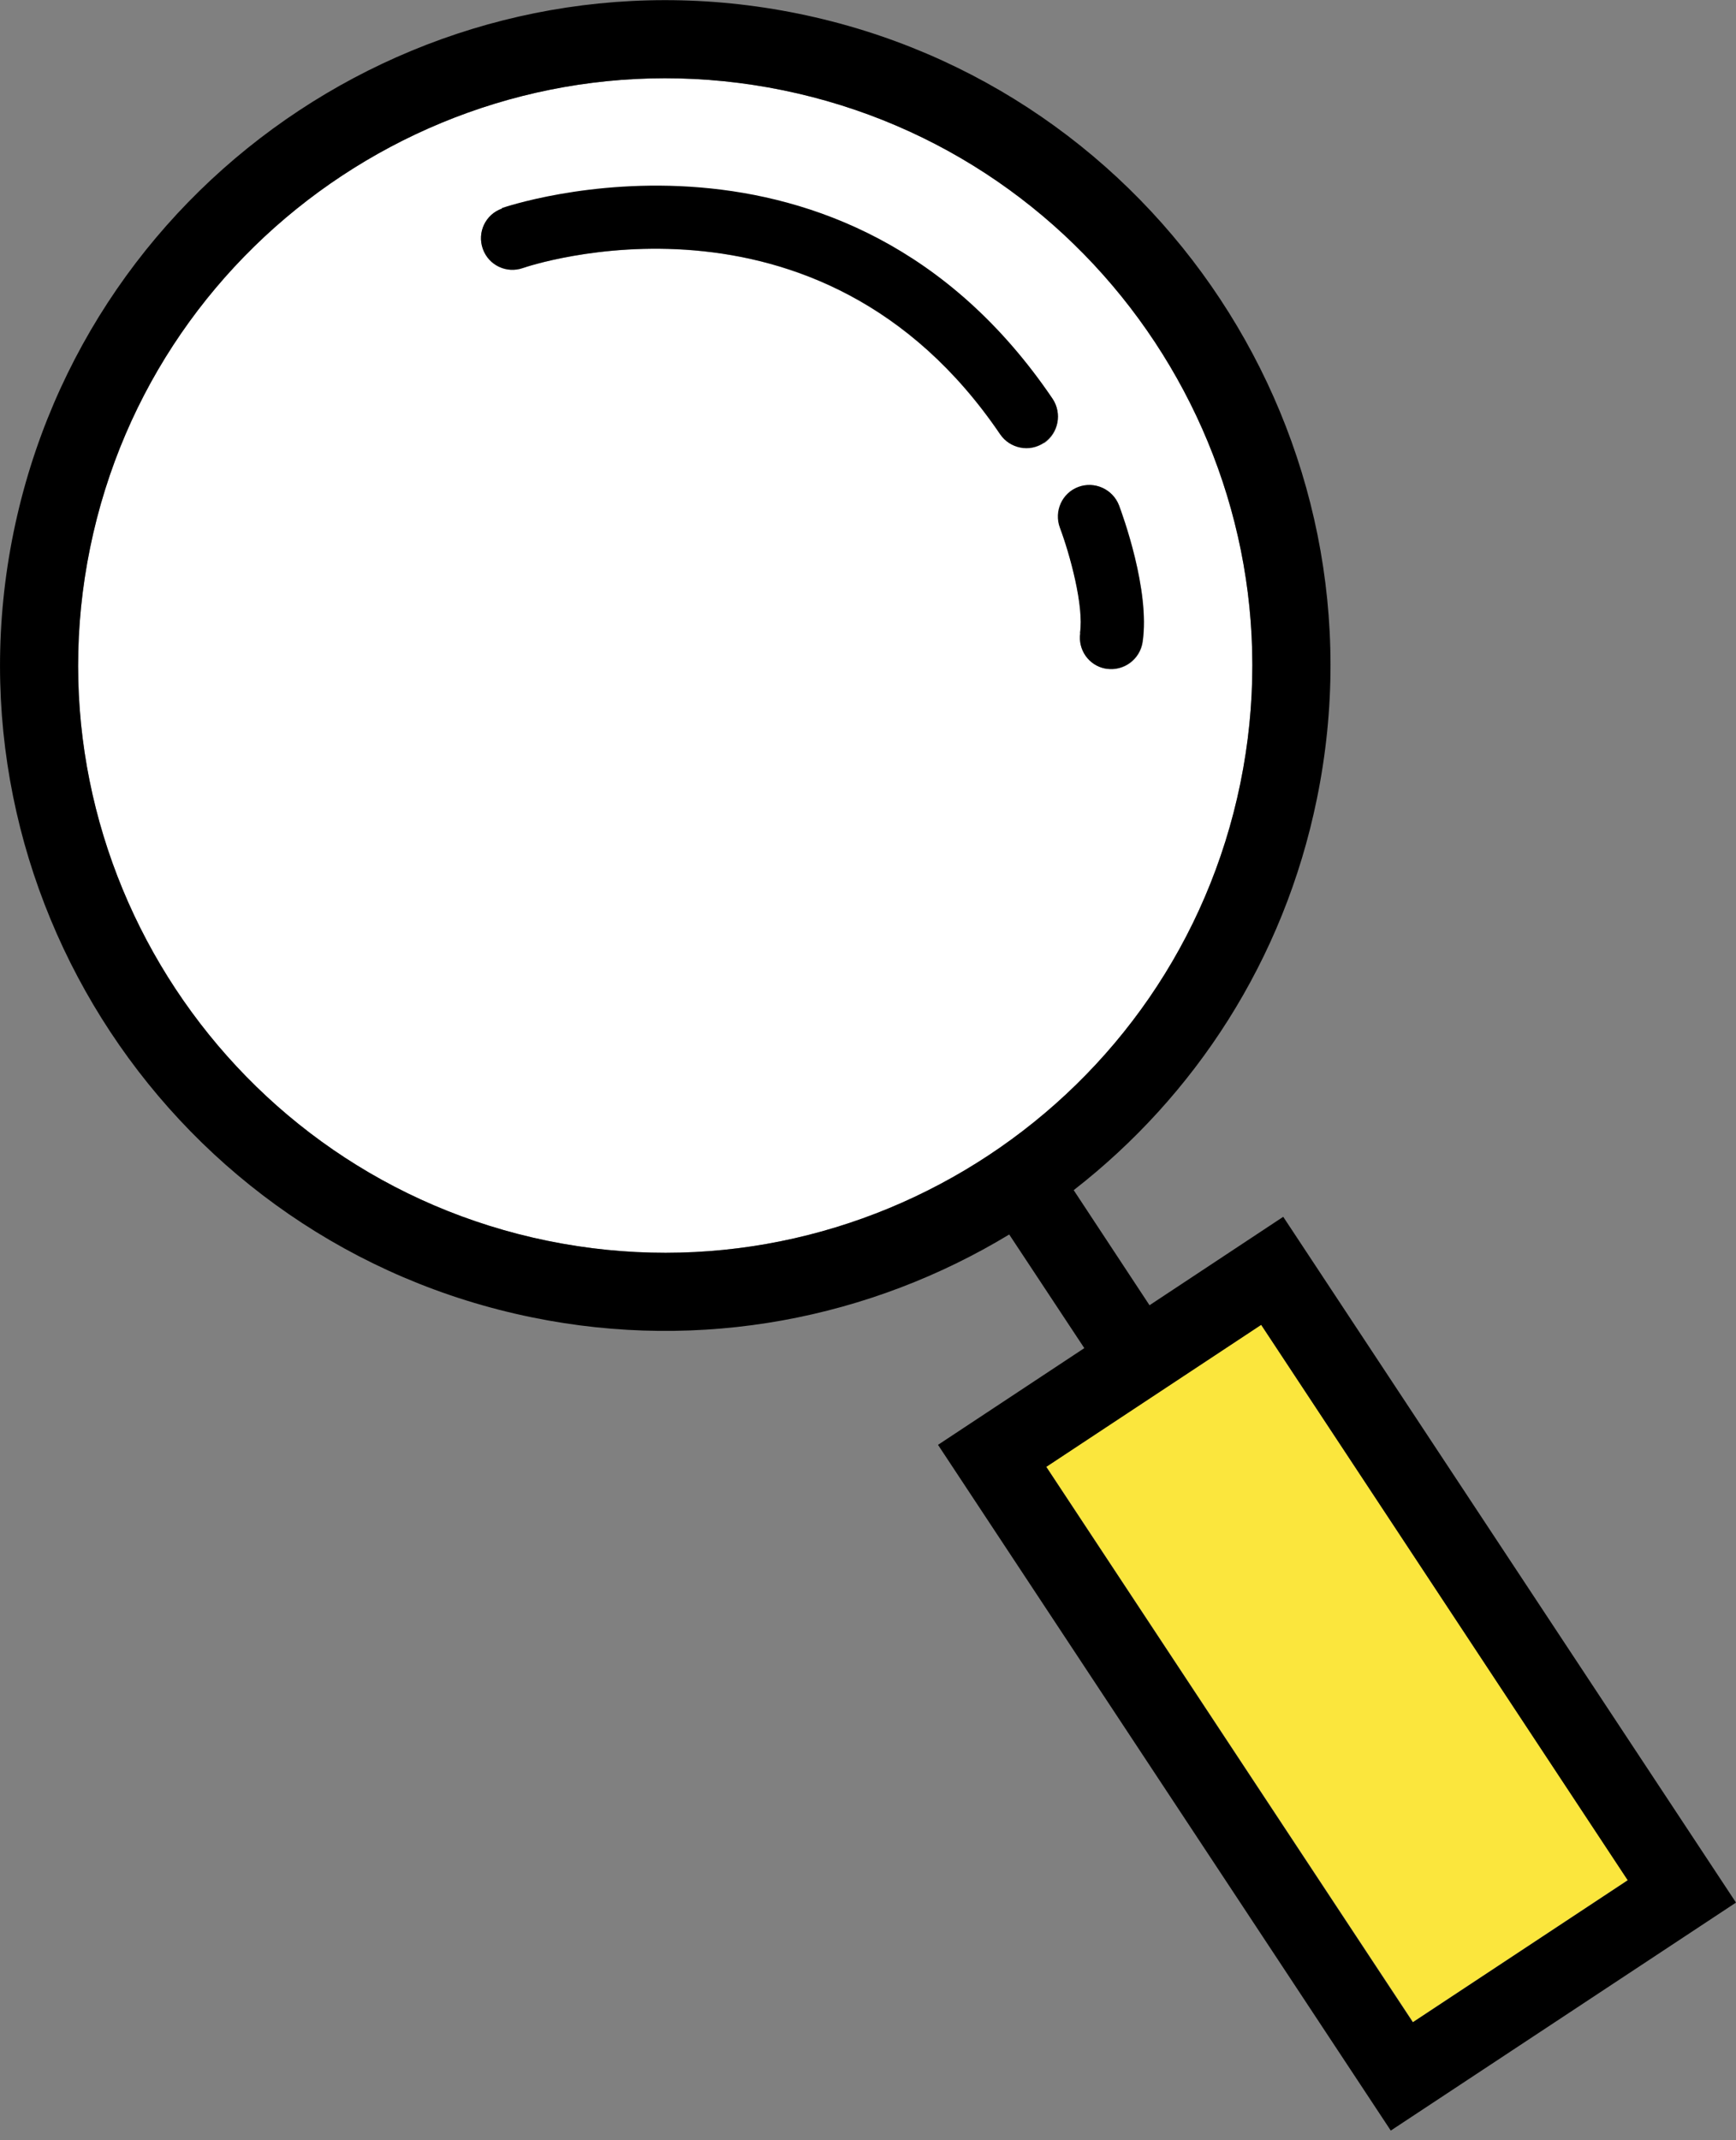
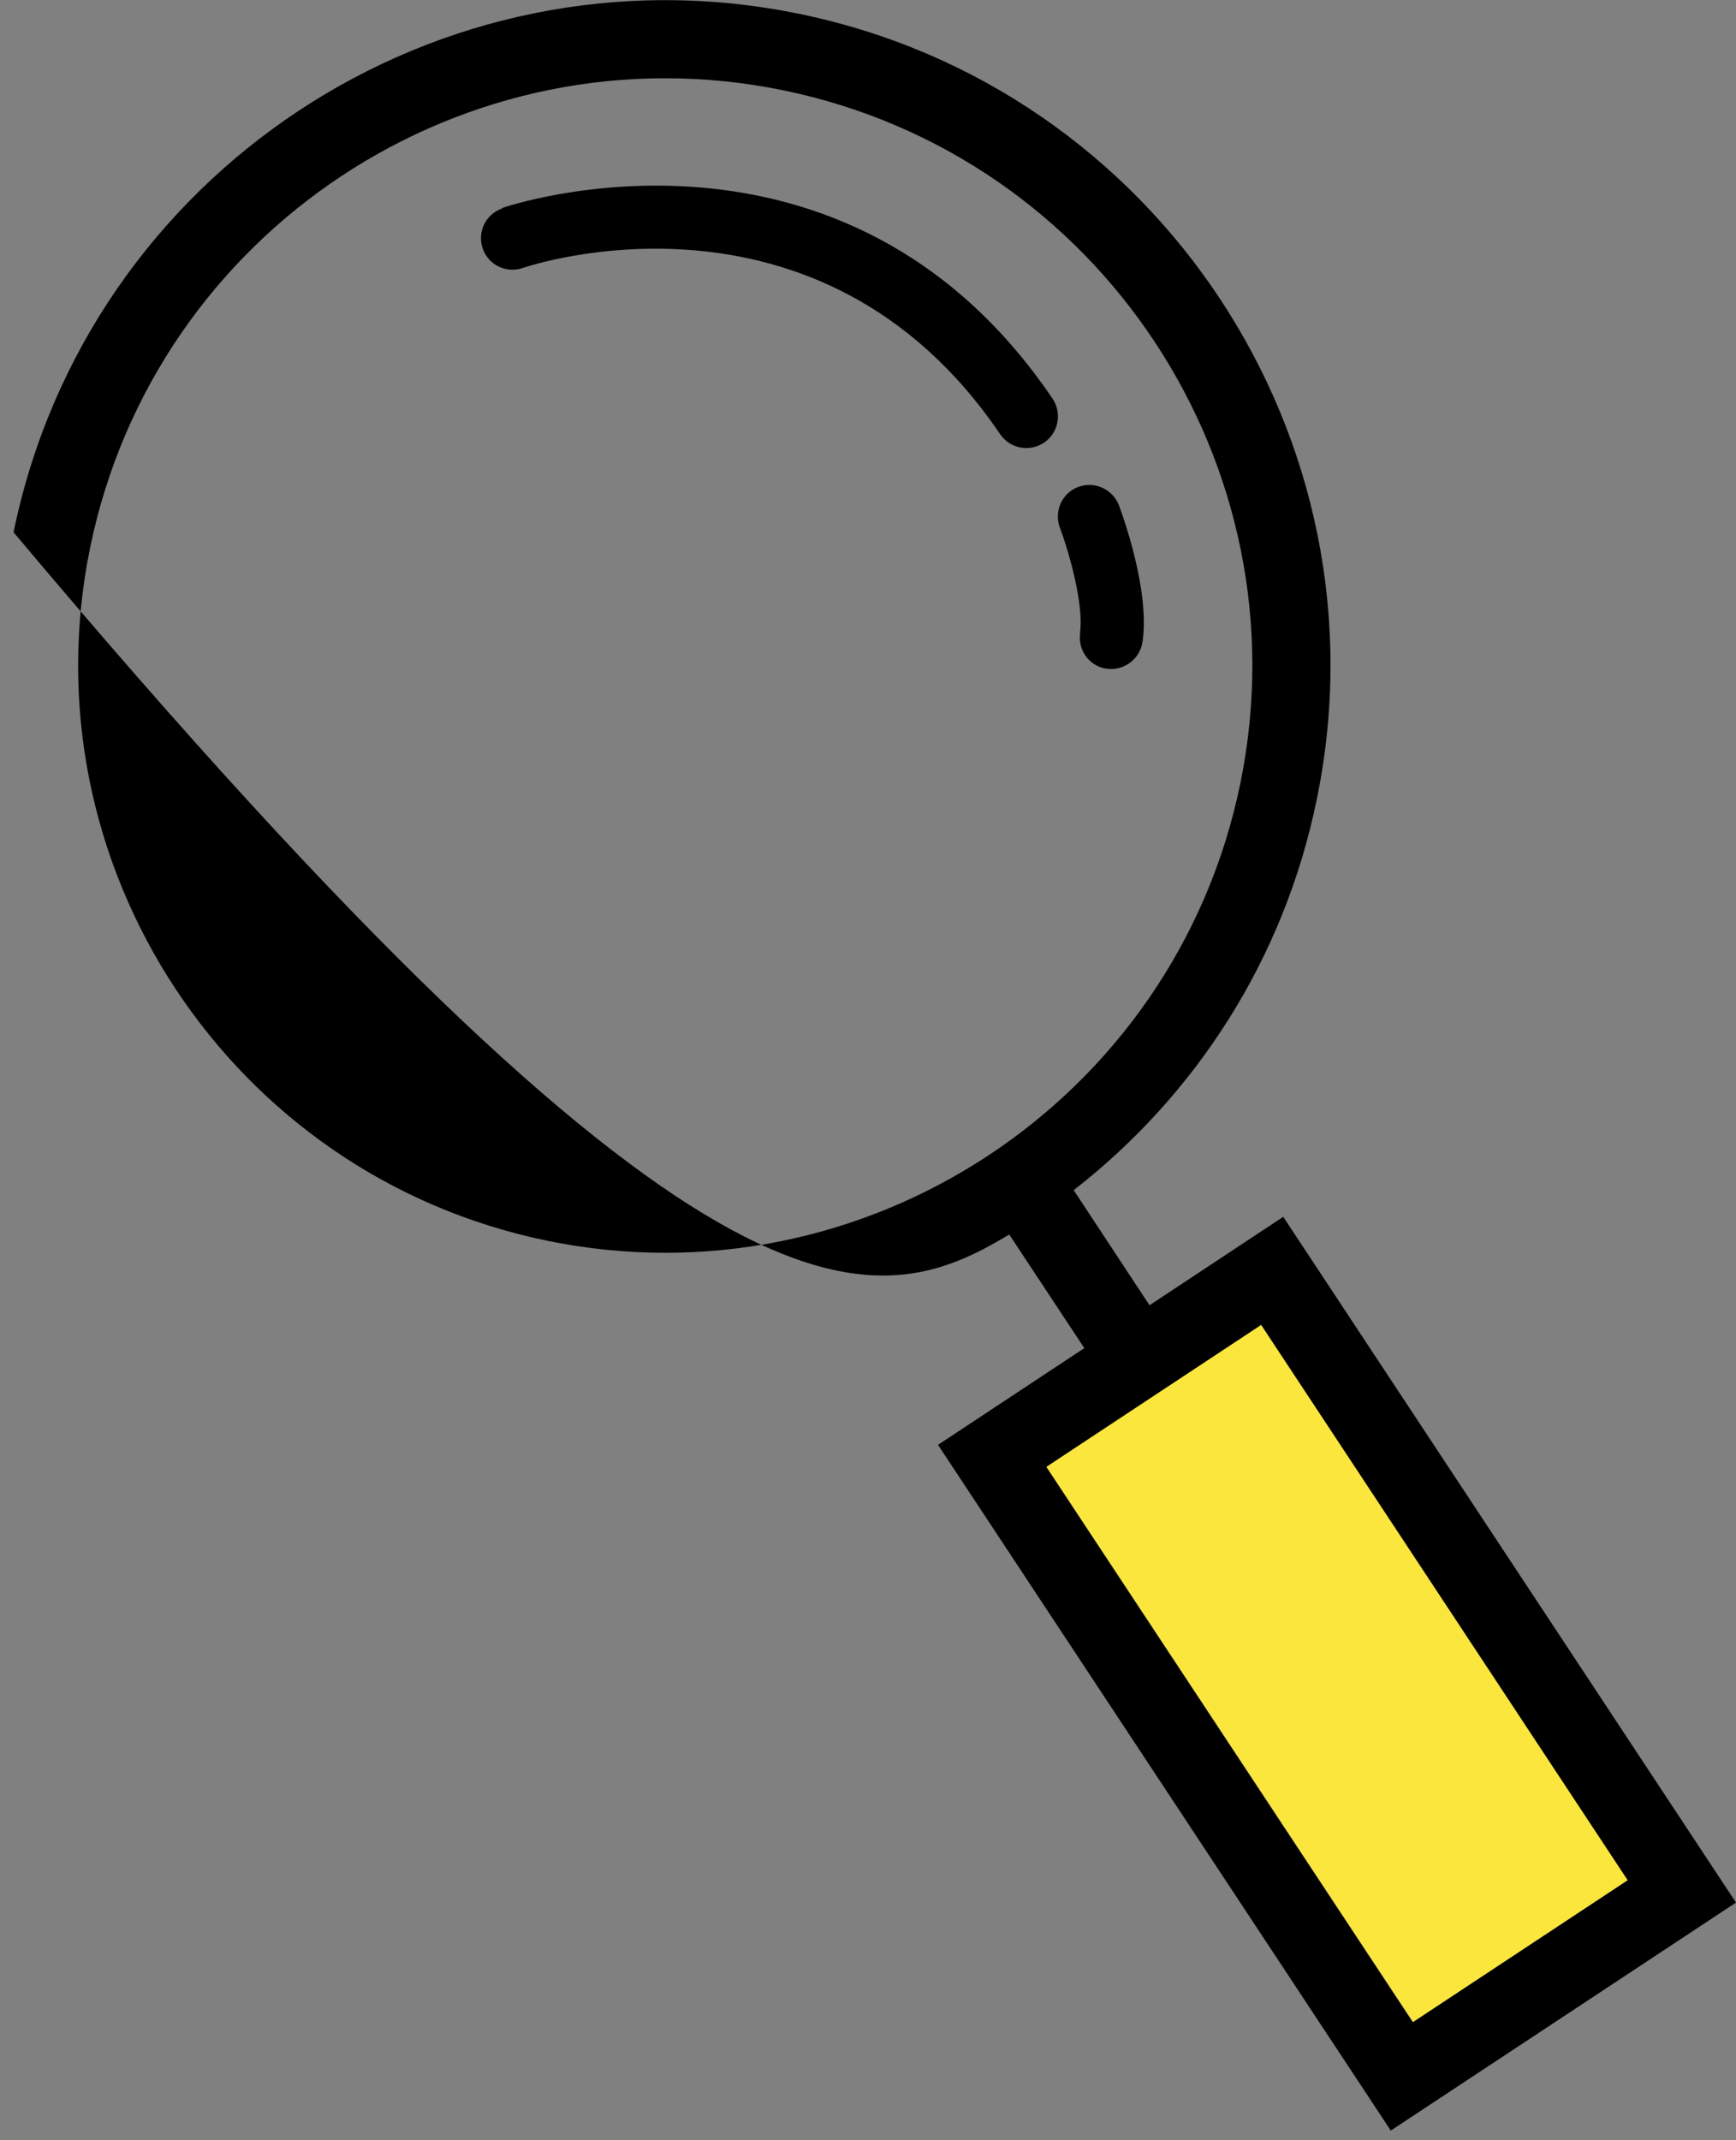
<svg xmlns="http://www.w3.org/2000/svg" width="43" height="53" viewBox="0 0 43 53" fill="none">
  <rect x="0" y="0" width="43" height="53" fill="#808080" stroke="none" />
  <g clip-path="url(#clip0_314_1205)">
-     <path d="M30.723 19.397C32.331 11.542 27.248 3.844 19.394 2.235C11.539 0.627 3.84 5.71 2.232 13.565C0.624 21.419 5.706 29.118 13.561 30.726C21.416 32.334 29.115 27.252 30.723 19.397ZM25.862 10.966C25.682 11.092 25.466 11.128 25.268 11.086C25.076 11.044 24.896 10.936 24.776 10.762C20.276 4.132 13.027 6.61 12.955 6.64C12.547 6.784 12.103 6.574 11.959 6.166C11.815 5.758 12.025 5.314 12.433 5.17C12.517 5.14 20.9 2.265 26.072 9.892C26.312 10.246 26.222 10.732 25.862 10.978V10.966ZM26.715 12.064C27.116 11.914 27.567 12.112 27.723 12.52C27.801 12.73 28.497 14.621 28.305 15.905C28.239 16.331 27.843 16.625 27.416 16.565C27.404 16.565 27.387 16.565 27.375 16.559C26.973 16.475 26.703 16.091 26.762 15.683C26.858 15.017 26.51 13.727 26.264 13.072C26.114 12.671 26.318 12.22 26.721 12.064H26.715Z" fill="white" />
    <path d="M31.237 32.803L25.915 36.319L35 50.073L40.322 46.557L31.237 32.803Z" fill="#FBE63D" />
-     <path d="M31.785 30.132L28.473 32.322L26.595 29.472C29.589 27.144 31.803 23.784 32.619 19.781C34.443 10.882 28.683 2.157 19.778 0.339C10.879 -1.479 2.16 4.276 0.336 13.181C-1.482 22.079 4.272 30.804 13.177 32.622C17.396 33.486 21.578 32.64 24.998 30.57L26.858 33.384L23.234 35.779L34.449 52.76L43 47.114L31.785 30.132ZM13.561 30.726C5.706 29.118 0.624 21.419 2.232 13.565C3.84 5.71 11.539 0.627 19.394 2.235C27.248 3.844 32.331 11.542 30.723 19.397C29.115 27.252 21.416 32.334 13.561 30.726ZM25.916 36.325L31.239 32.808L40.318 46.562L34.995 50.078L25.916 36.325Z" fill="black" />
+     <path d="M31.785 30.132L28.473 32.322L26.595 29.472C29.589 27.144 31.803 23.784 32.619 19.781C34.443 10.882 28.683 2.157 19.778 0.339C10.879 -1.479 2.16 4.276 0.336 13.181C17.396 33.486 21.578 32.64 24.998 30.57L26.858 33.384L23.234 35.779L34.449 52.76L43 47.114L31.785 30.132ZM13.561 30.726C5.706 29.118 0.624 21.419 2.232 13.565C3.84 5.71 11.539 0.627 19.394 2.235C27.248 3.844 32.331 11.542 30.723 19.397C29.115 27.252 21.416 32.334 13.561 30.726ZM25.916 36.325L31.239 32.808L40.318 46.562L34.995 50.078L25.916 36.325Z" fill="black" />
    <path d="M12.433 5.164C12.025 5.308 11.815 5.752 11.959 6.16C12.103 6.568 12.547 6.778 12.955 6.634C13.027 6.61 20.282 4.126 24.776 10.756C24.896 10.93 25.076 11.044 25.268 11.08C25.466 11.122 25.683 11.08 25.863 10.96C26.216 10.72 26.312 10.234 26.073 9.874C20.906 2.248 12.517 5.122 12.433 5.152V5.164Z" fill="black" />
    <path d="M26.756 15.677C26.696 16.091 26.966 16.475 27.369 16.553C27.381 16.553 27.398 16.553 27.41 16.559C27.837 16.619 28.233 16.325 28.299 15.899C28.491 14.615 27.794 12.725 27.716 12.514C27.561 12.112 27.11 11.908 26.708 12.058C26.306 12.208 26.102 12.659 26.252 13.066C26.498 13.721 26.852 15.005 26.75 15.677H26.756Z" fill="black" />
  </g>
  <defs>
    <clipPath id="clip0_314_1205">
      <rect width="43" height="52.764" fill="white" />
    </clipPath>
  </defs>
</svg>